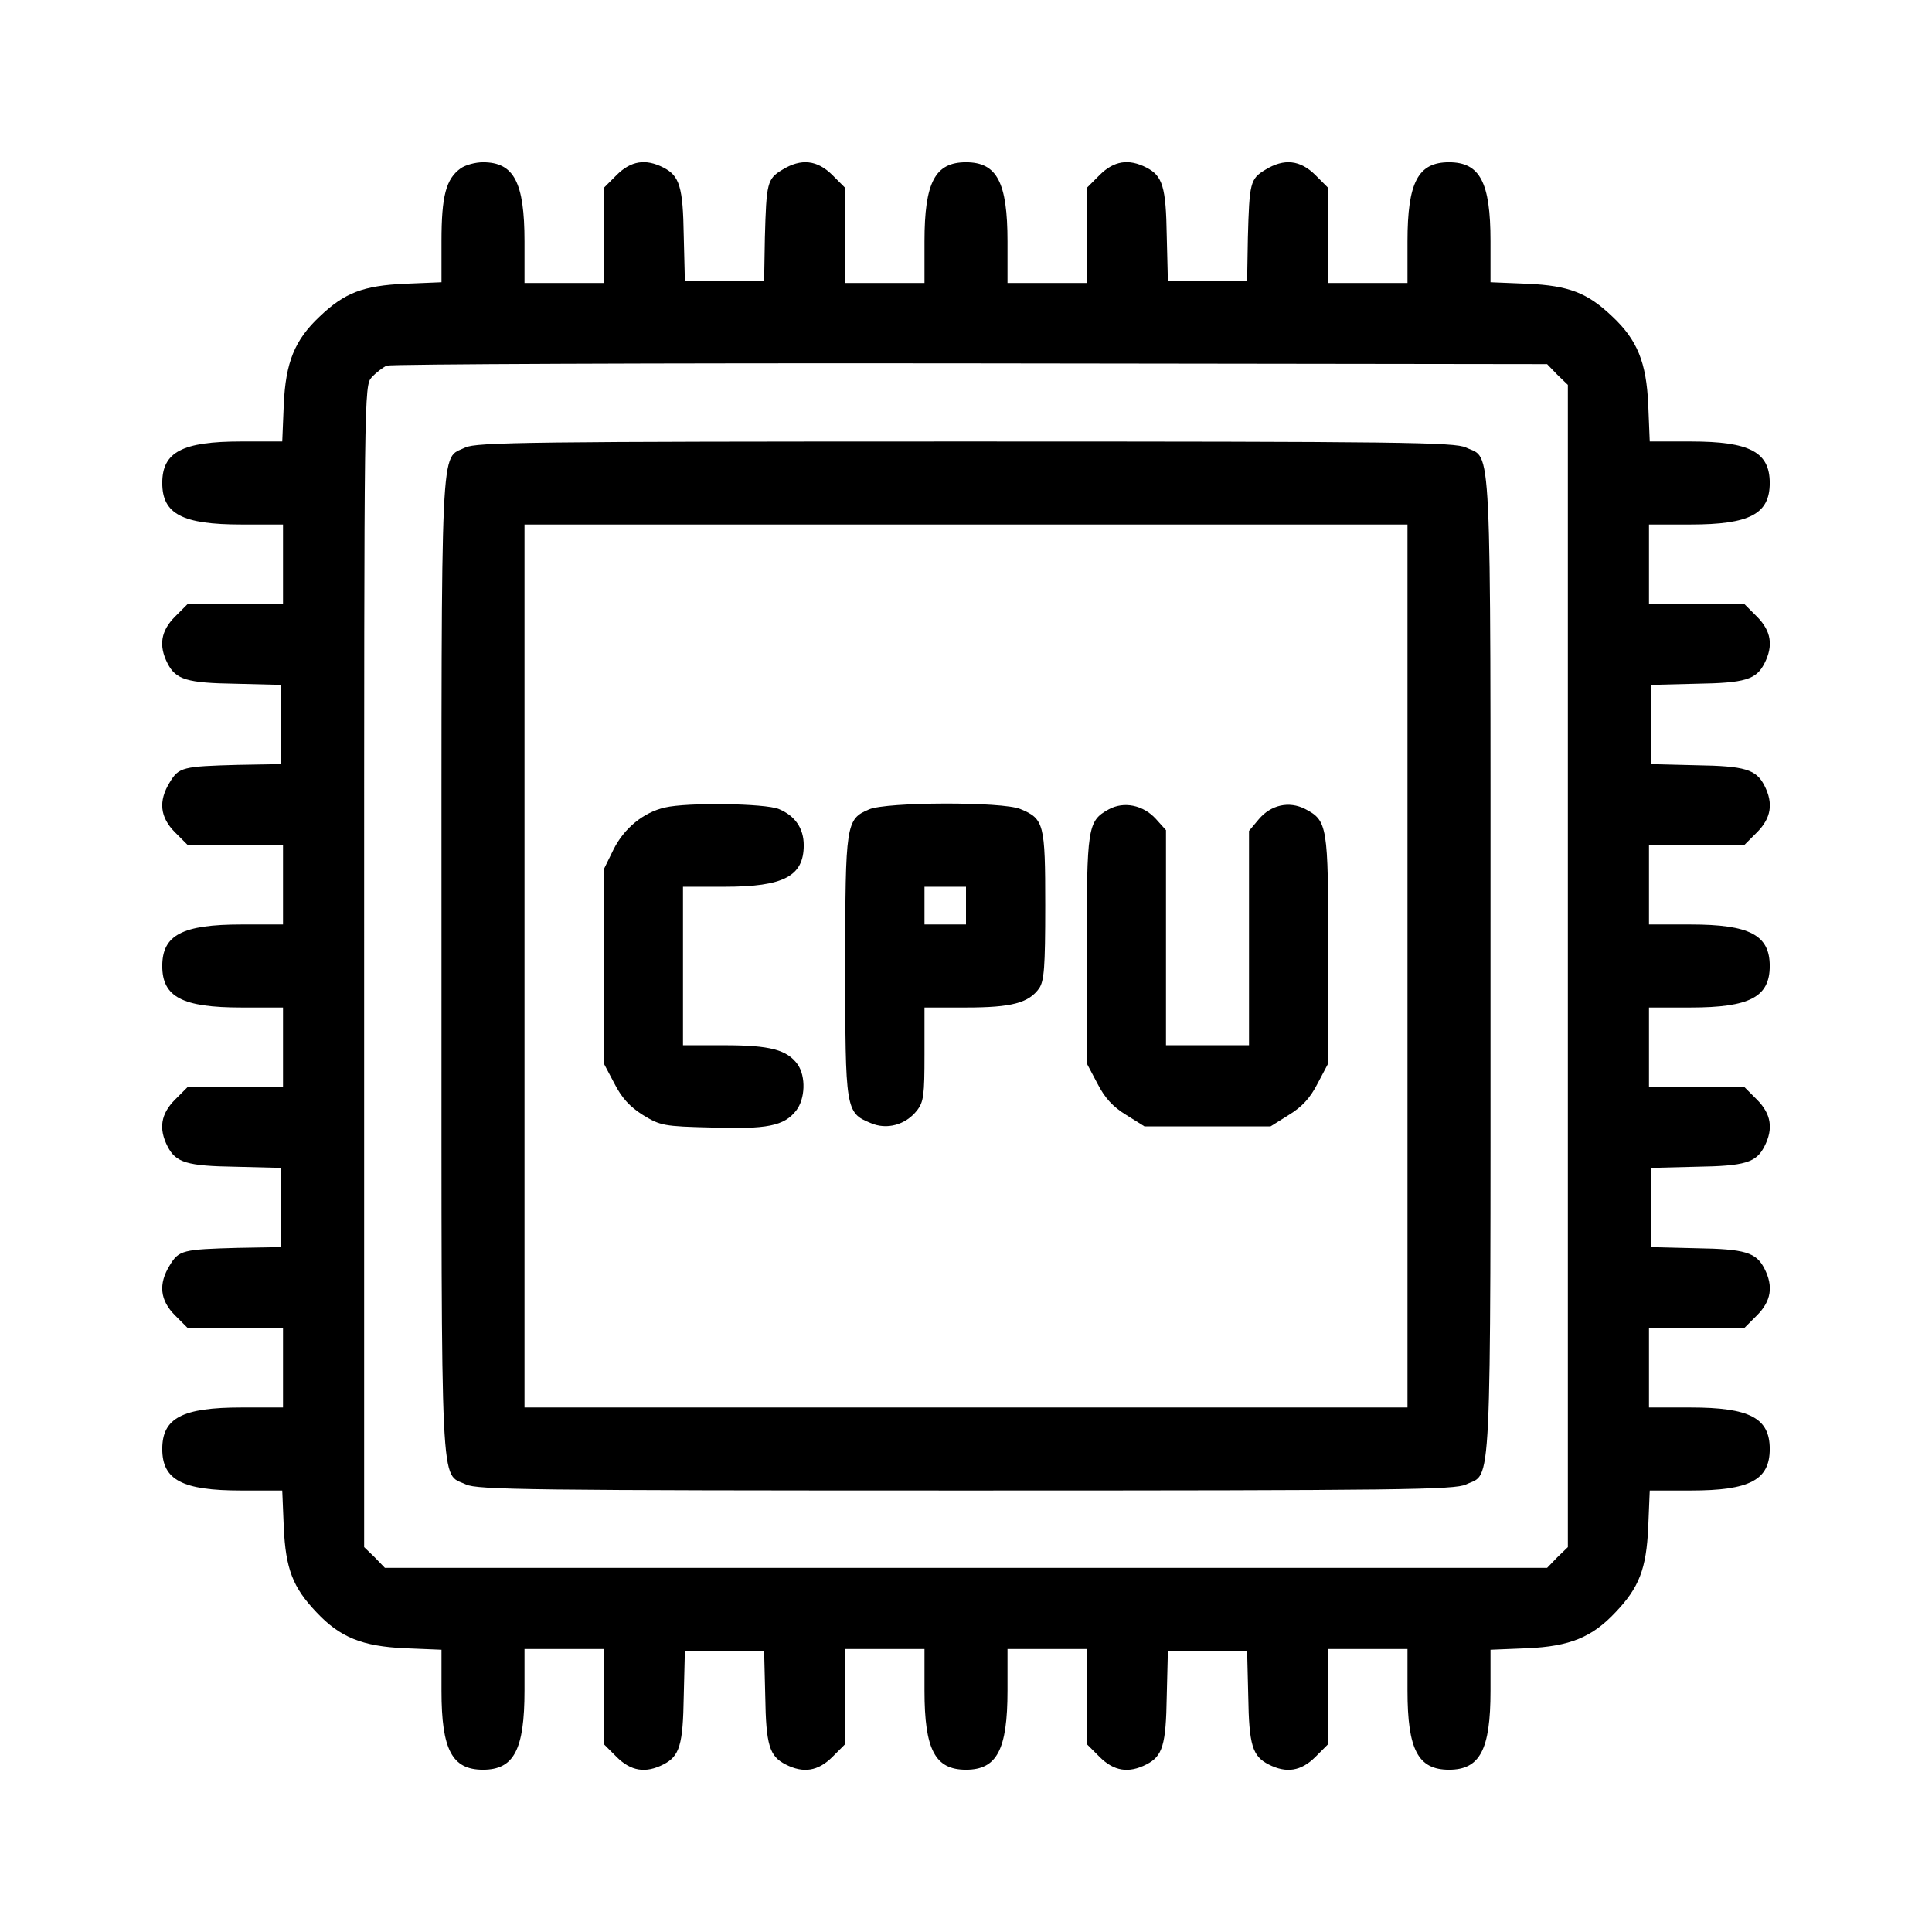
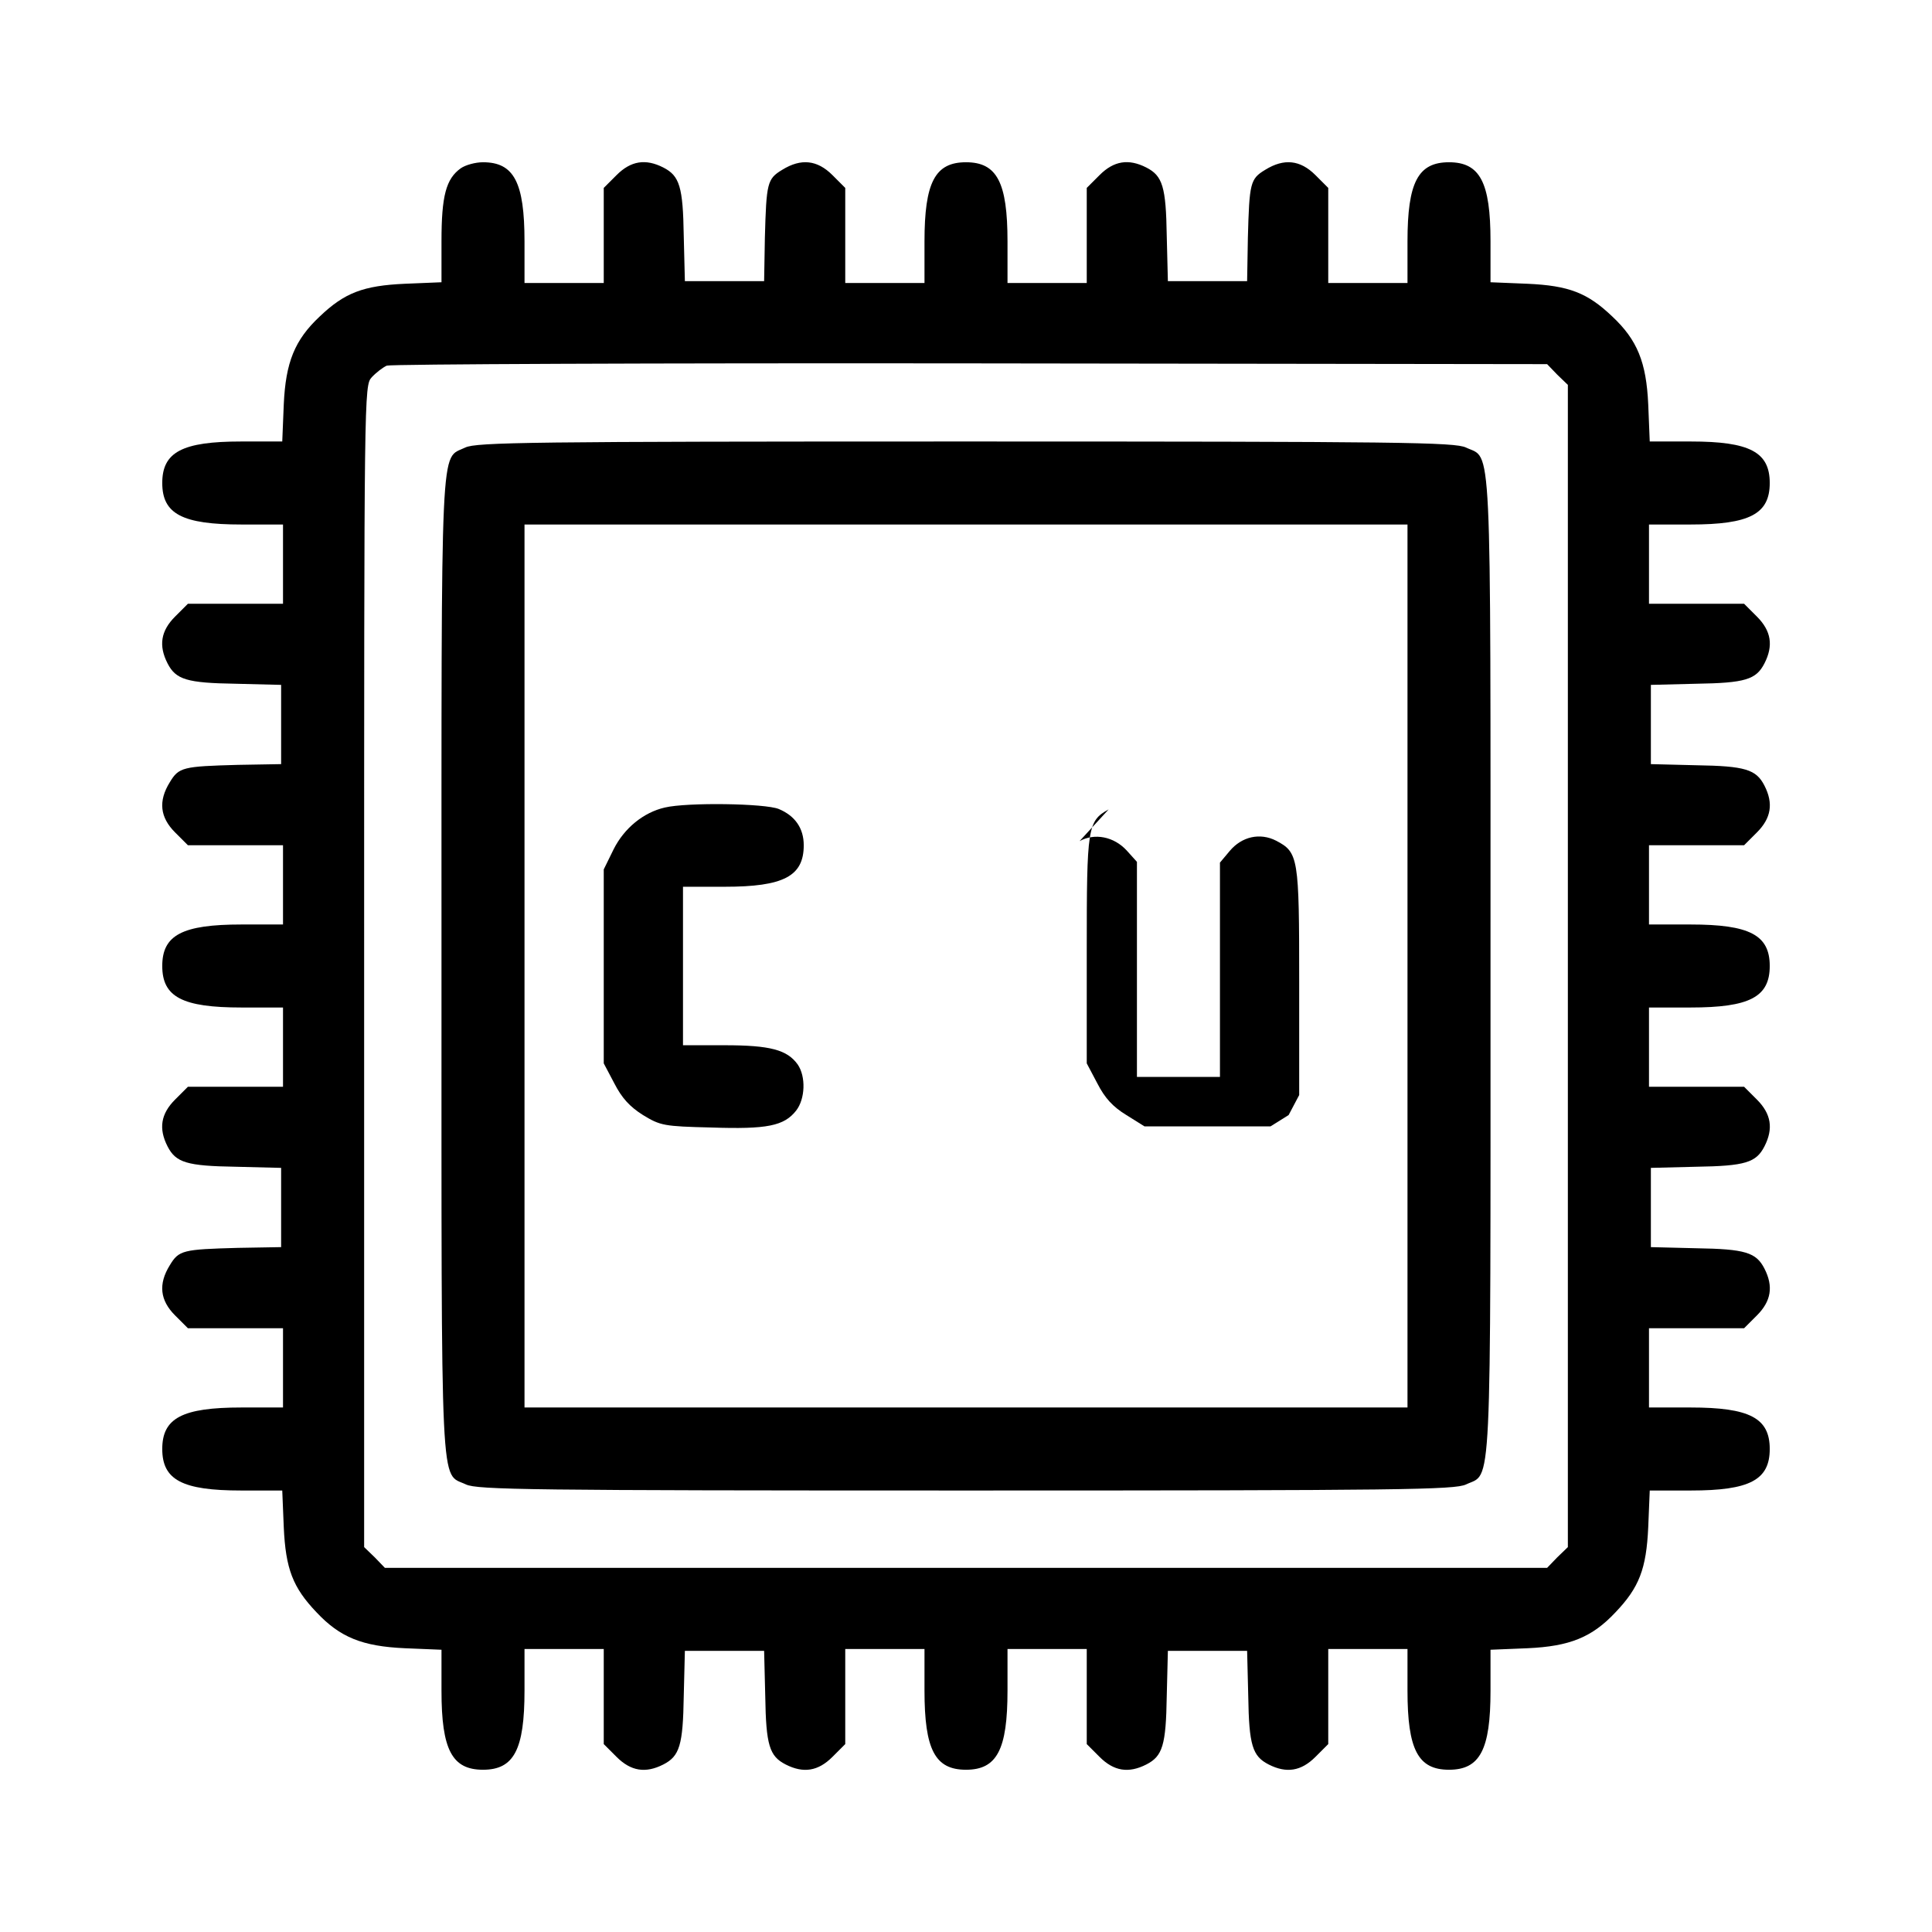
<svg xmlns="http://www.w3.org/2000/svg" version="1.0" width="512pt" height="512pt" viewBox="0 0 512 512" preserveAspectRatio="xMidYMid meet">
  <g transform="translate(0,512) scale(0.1,-0.1)" fill="#000000" stroke="none">
    <path d="M1221 4674 c-39 -28 -51 -73 -51 -193 l0 -109 -97 -4 c-111 -5 -160 -24 -226 -87 -66 -62 -90 -121 -95 -233 l-4 -98 -109 0 c-156 0 -209 -28 -209 -110 0 -82 53 -110 210 -110 l110 0 0 -105 0 -105 -126 0 -126 0 -34 -34 c-38 -38 -44 -77 -20 -124 22 -43 51 -52 181 -54 l120 -3 0 -105 0 -105 -115 -2 c-145 -4 -156 -6 -180 -46 -31 -50 -26 -93 14 -133 l34 -34 126 0 126 0 0 -105 0 -105 -110 0 c-157 0 -210 -28 -210 -110 0 -82 53 -110 210 -110 l110 0 0 -105 0 -105 -126 0 -126 0 -34 -34 c-38 -38 -44 -77 -20 -124 22 -43 51 -52 181 -54 l120 -3 0 -105 0 -105 -115 -2 c-145 -4 -156 -6 -180 -46 -31 -50 -26 -93 14 -133 l34 -34 126 0 126 0 0 -105 0 -105 -110 0 c-157 0 -210 -28 -210 -110 0 -82 53 -110 209 -110 l109 0 4 -97 c5 -111 24 -160 87 -226 62 -66 121 -90 234 -95 l97 -4 0 -109 c0 -156 28 -209 110 -209 82 0 110 53 110 210 l0 110 105 0 105 0 0 -126 0 -126 34 -34 c38 -38 77 -44 124 -20 43 22 52 51 54 181 l3 120 105 0 105 0 3 -120 c2 -130 11 -159 54 -181 47 -24 86 -18 124 20 l34 34 0 126 0 126 105 0 105 0 0 -110 c0 -157 28 -210 110 -210 82 0 110 53 110 210 l0 110 105 0 105 0 0 -126 0 -126 34 -34 c38 -38 77 -44 124 -20 43 22 52 51 54 181 l3 120 105 0 105 0 3 -120 c2 -130 11 -159 54 -181 47 -24 86 -18 124 20 l34 34 0 126 0 126 105 0 105 0 0 -110 c0 -157 28 -210 110 -210 82 0 110 53 110 209 l0 109 98 4 c112 5 171 29 233 95 63 66 82 115 87 226 l4 97 109 0 c156 0 209 28 209 110 0 82 -53 110 -210 110 l-110 0 0 105 0 105 126 0 126 0 34 34 c38 38 44 77 20 124 -22 43 -51 52 -181 54 l-120 3 0 105 0 105 120 3 c130 2 159 11 181 54 24 47 18 86 -20 124 l-34 34 -126 0 -126 0 0 105 0 105 110 0 c157 0 210 28 210 110 0 82 -53 110 -210 110 l-110 0 0 105 0 105 126 0 126 0 34 34 c38 38 44 77 20 124 -22 43 -51 52 -181 54 l-120 3 0 105 0 105 120 3 c130 2 159 11 181 54 24 47 18 86 -20 124 l-34 34 -126 0 -126 0 0 105 0 105 110 0 c157 0 210 28 210 110 0 82 -53 110 -209 110 l-109 0 -4 98 c-5 112 -29 171 -95 233 -66 63 -115 82 -225 87 l-98 4 0 109 c0 156 -28 209 -110 209 -82 0 -110 -53 -110 -210 l0 -110 -105 0 -105 0 0 126 0 126 -34 34 c-40 40 -83 45 -133 14 -40 -24 -42 -35 -46 -180 l-2 -115 -105 0 -105 0 -3 120 c-2 130 -11 159 -54 181 -47 24 -86 18 -124 -20 l-34 -34 0 -126 0 -126 -105 0 -105 0 0 110 c0 157 -28 210 -110 210 -82 0 -110 -53 -110 -210 l0 -110 -105 0 -105 0 0 126 0 126 -34 34 c-40 40 -83 45 -133 14 -40 -24 -42 -35 -46 -180 l-2 -115 -105 0 -105 0 -3 120 c-2 130 -11 159 -54 181 -47 24 -86 18 -124 -20 l-34 -34 0 -126 0 -126 -105 0 -105 0 0 110 c0 157 -28 210 -110 210 -20 0 -46 -7 -59 -16z m2906 -547 l28 -27 0 -1540 0 -1540 -28 -27 -27 -28 -1540 0 -1540 0 -27 28 -28 27 0 1539 c0 1525 0 1539 20 1561 11 12 29 26 40 31 11 4 707 7 1547 6 l1528 -2 27 -28z" />
    <path d="M1233 3934 c-67 -33 -63 54 -63 -1374 0 -1432 -4 -1341 65 -1374 30 -14 169 -16 1325 -16 1156 0 1295 2 1325 16 69 33 65 -58 65 1374 0 1432 4 1341 -65 1374 -30 14 -169 16 -1327 16 -1154 0 -1296 -2 -1325 -16z m2497 -1374 l0 -1170 -1170 0 -1170 0 0 1170 0 1170 1170 0 1170 0 0 -1170z" />
    <path d="M1762 2980 c-57 -13 -108 -55 -136 -111 l-26 -53 0 -257 0 -257 28 -53 c20 -39 41 -62 76 -84 46 -28 55 -30 181 -33 148 -5 193 4 225 45 24 31 26 90 4 122 -28 39 -73 51 -194 51 l-110 0 0 210 0 210 110 0 c157 0 210 28 210 110 0 45 -23 78 -66 96 -36 15 -243 18 -302 4z" />
-     <path d="M2303 2975 c-61 -26 -63 -37 -63 -415 0 -381 1 -389 67 -416 43 -19 93 -5 123 33 18 23 20 41 20 149 l0 124 110 0 c121 0 166 12 194 51 13 20 16 54 16 219 0 217 -3 230 -66 256 -47 20 -356 19 -401 -1z m257 -255 l0 -50 -55 0 -55 0 0 50 0 50 55 0 55 0 0 -50z" />
-     <path d="M2938 2975 c-56 -31 -58 -47 -58 -373 l0 -300 28 -53 c20 -39 41 -62 77 -84 l48 -30 167 0 167 0 48 30 c36 22 57 45 77 84 l28 53 0 300 c0 330 -2 343 -61 374 -43 22 -91 11 -123 -27 l-26 -31 0 -284 0 -284 -110 0 -110 0 0 285 0 285 -27 30 c-34 37 -85 47 -125 25z" />
+     <path d="M2938 2975 c-56 -31 -58 -47 -58 -373 l0 -300 28 -53 c20 -39 41 -62 77 -84 l48 -30 167 0 167 0 48 30 l28 53 0 300 c0 330 -2 343 -61 374 -43 22 -91 11 -123 -27 l-26 -31 0 -284 0 -284 -110 0 -110 0 0 285 0 285 -27 30 c-34 37 -85 47 -125 25z" />
  </g>
</svg>